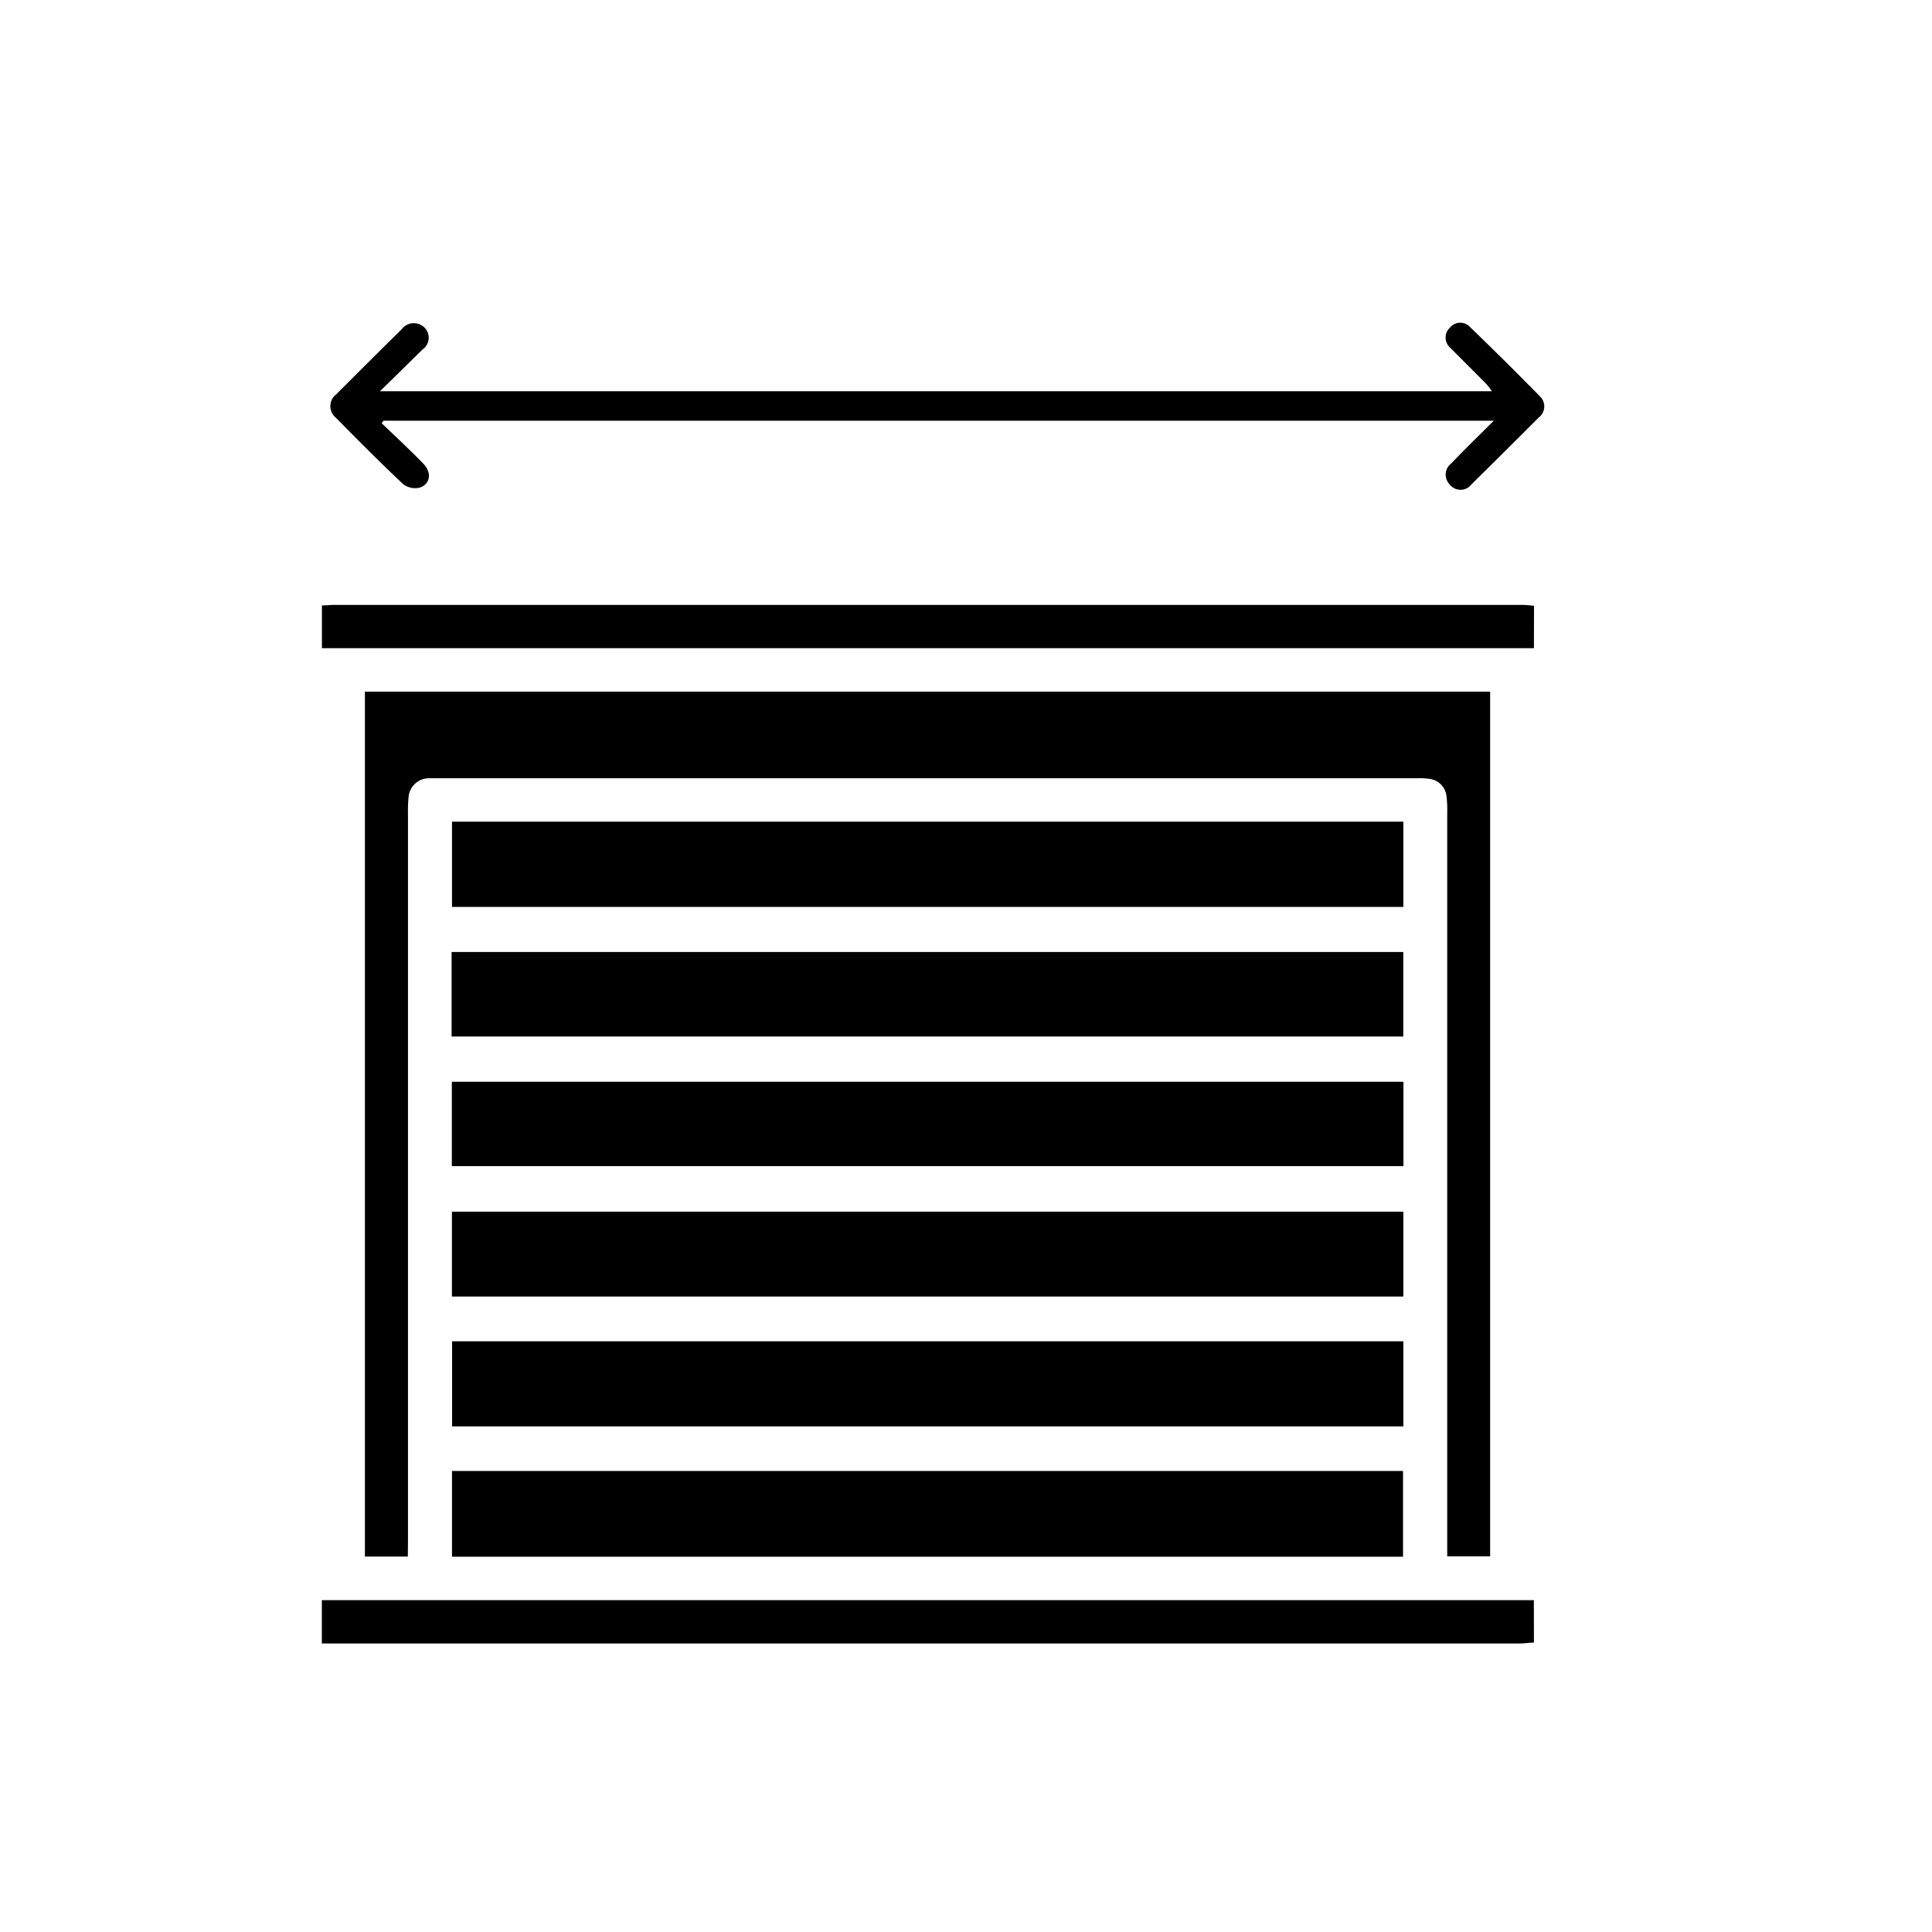
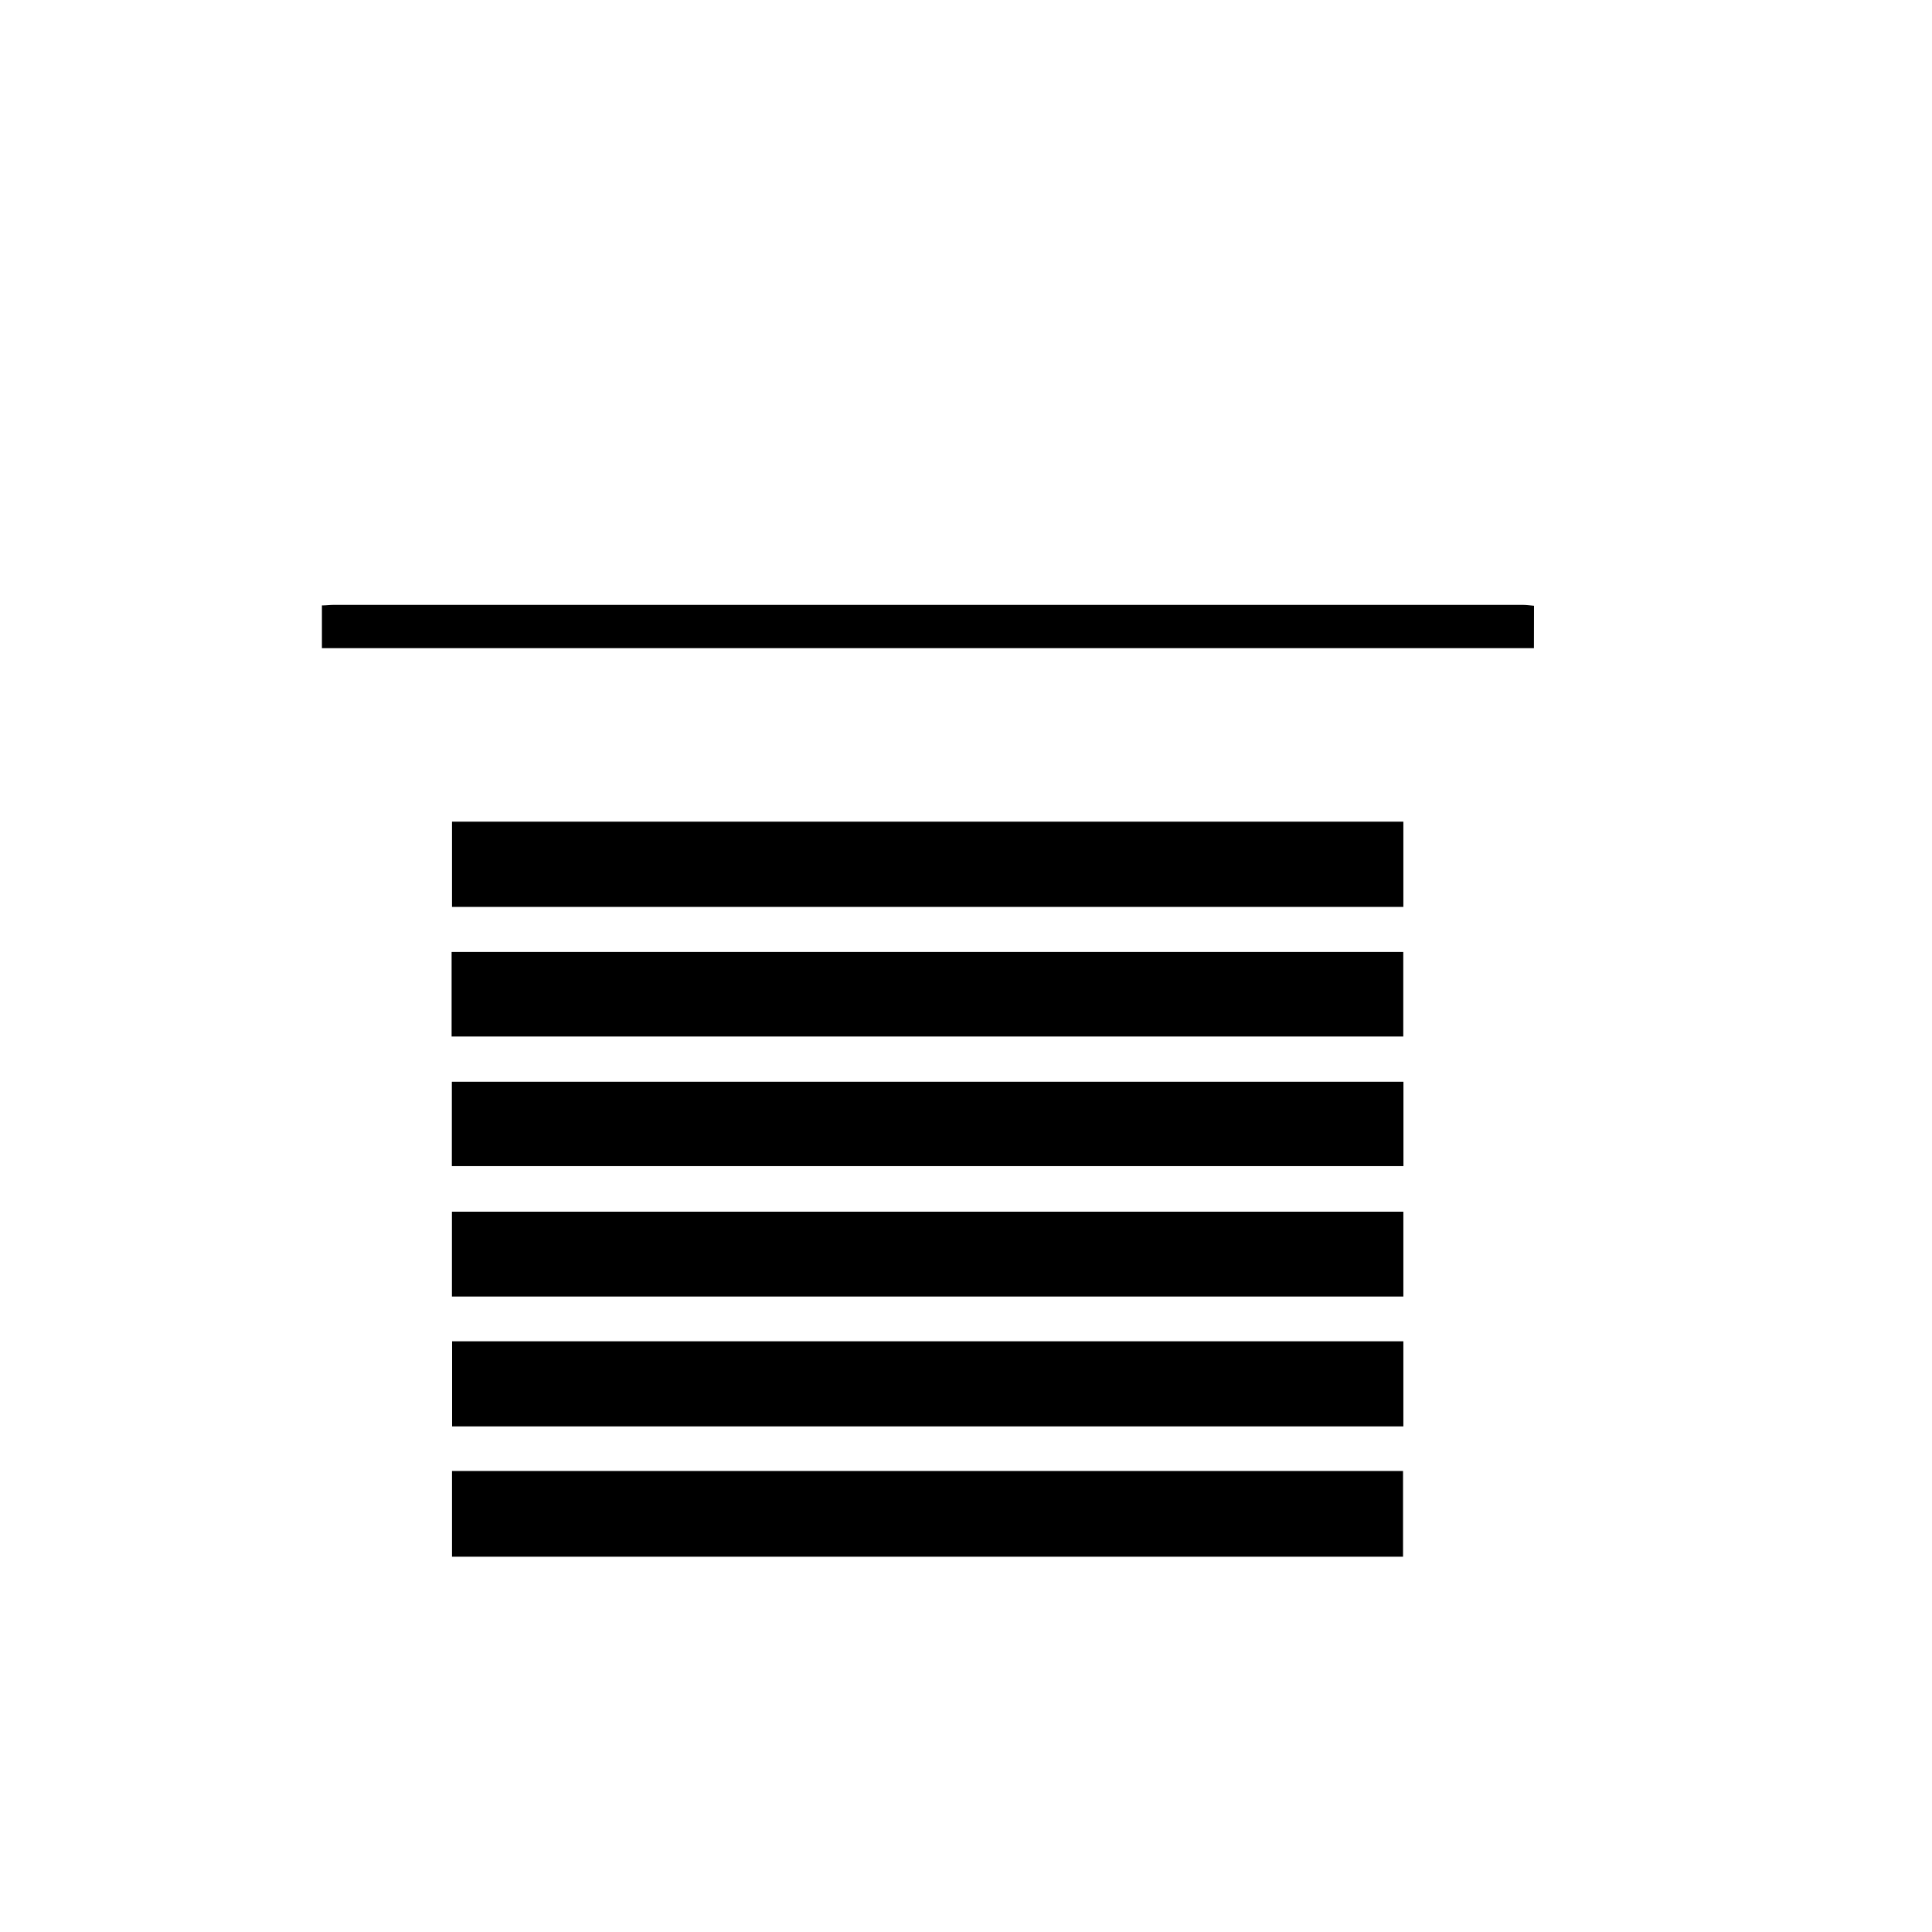
<svg xmlns="http://www.w3.org/2000/svg" width="24" height="24" viewBox="0 0 24 24">
  <g id="longueur" transform="translate(20823 8340)">
    <g id="Rectangle_558" data-name="Rectangle 558" transform="translate(-20823 -8340)" fill="none" stroke="#707070" stroke-width="1" opacity="0">
-       <rect width="24" height="24" stroke="none" />
      <rect x="0.5" y="0.5" width="23" height="23" fill="none" />
    </g>
    <g id="Groupe_685" data-name="Groupe 685" transform="translate(-24429.227 -10120.806)">
      <g id="u8eNJr.tif" transform="translate(3610.226 1788.317)">
        <g id="Groupe_587" data-name="Groupe 587" transform="translate(0 0)">
          <path id="Tracé_330" data-name="Tracé 330" d="M3625.282,1904.416l-.191,0h-14.865v-.531c.052,0,.1-.007.156-.007h14.755c.048,0,.1.007.146.011Z" transform="translate(-3610.226 -1903.875)" />
-           <path id="Tracé_331" data-name="Tracé 331" d="M3625.282,2323.777c-.058,0-.117.011-.175.011h-14.882v-.538h14.865l.191,0Z" transform="translate(-3610.226 -2310.883)" />
-           <path id="Tracé_332" data-name="Tracé 332" d="M3628.894,1951.344h-.533V1940.6h13.978v10.741h-.533v-.2q0-4.521,0-9.042a1.306,1.306,0,0,0-.01-.205.241.241,0,0,0-.213-.211.935.935,0,0,0-.161-.007h-12.136c-.044,0-.088,0-.132,0a.254.254,0,0,0-.251.24,1.6,1.6,0,0,0-.007.191q0,4.521,0,9.043Z" transform="translate(-3627.827 -1939.519)" />
          <path id="Tracé_333" data-name="Tracé 333" d="M3676.867,1995.32v1.059h-11.818v-1.059Z" transform="translate(-3663.433 -1992.624)" />
          <path id="Tracé_334" data-name="Tracé 334" d="M3676.9,2214.259v1.057h-11.817v-1.057Z" transform="translate(-3663.466 -2205.108)" />
          <path id="Tracé_335" data-name="Tracé 335" d="M3676.852,2269.965h-11.814V2268.9h11.814Z" transform="translate(-3663.422 -2258.138)" />
          <path id="Tracé_336" data-name="Tracé 336" d="M3664.878,2051.28v-1.05H3676.7v1.05Z" transform="translate(-3663.267 -2045.915)" />
          <path id="Tracé_337" data-name="Tracé 337" d="M3676.79,2104.916v1.048h-11.821v-1.048Z" transform="translate(-3663.355 -2098.989)" />
          <path id="Tracé_338" data-name="Tracé 338" d="M3676.791,2159.644v1.054h-11.819v-1.054Z" transform="translate(-3663.357 -2152.103)" />
        </g>
      </g>
      <g id="_1yb3DU" data-name="1yb3DU" transform="translate(3610.331 1784.806)">
        <g id="Groupe_588" data-name="Groupe 588" transform="translate(0 0)">
-           <path id="Tracé_339" data-name="Tracé 339" d="M3628.235,1786.032h-13.793l-.023.031c.172.165.347.327.515.5.109.11.093.254-.04.3a.247.247,0,0,1-.208-.043c-.286-.269-.563-.548-.839-.828a.184.184,0,0,1,.006-.286c.271-.271.542-.542.815-.81a.188.188,0,0,1,.285-.019.178.178,0,0,1-.028.272c-.167.165-.334.329-.527.517h13.813a.885.885,0,0,0-.069-.09c-.148-.15-.3-.3-.447-.449a.167.167,0,0,1-.006-.25.165.165,0,0,1,.25-.009q.44.425.868.861a.172.172,0,0,1-.014.263q-.416.417-.836.831a.17.17,0,0,1-.271,0,.174.174,0,0,1,.021-.261C3627.873,1786.388,3628.042,1786.224,3628.235,1786.032Z" transform="translate(-3613.782 -1784.806)" />
-         </g>
+           </g>
      </g>
    </g>
  </g>
</svg>